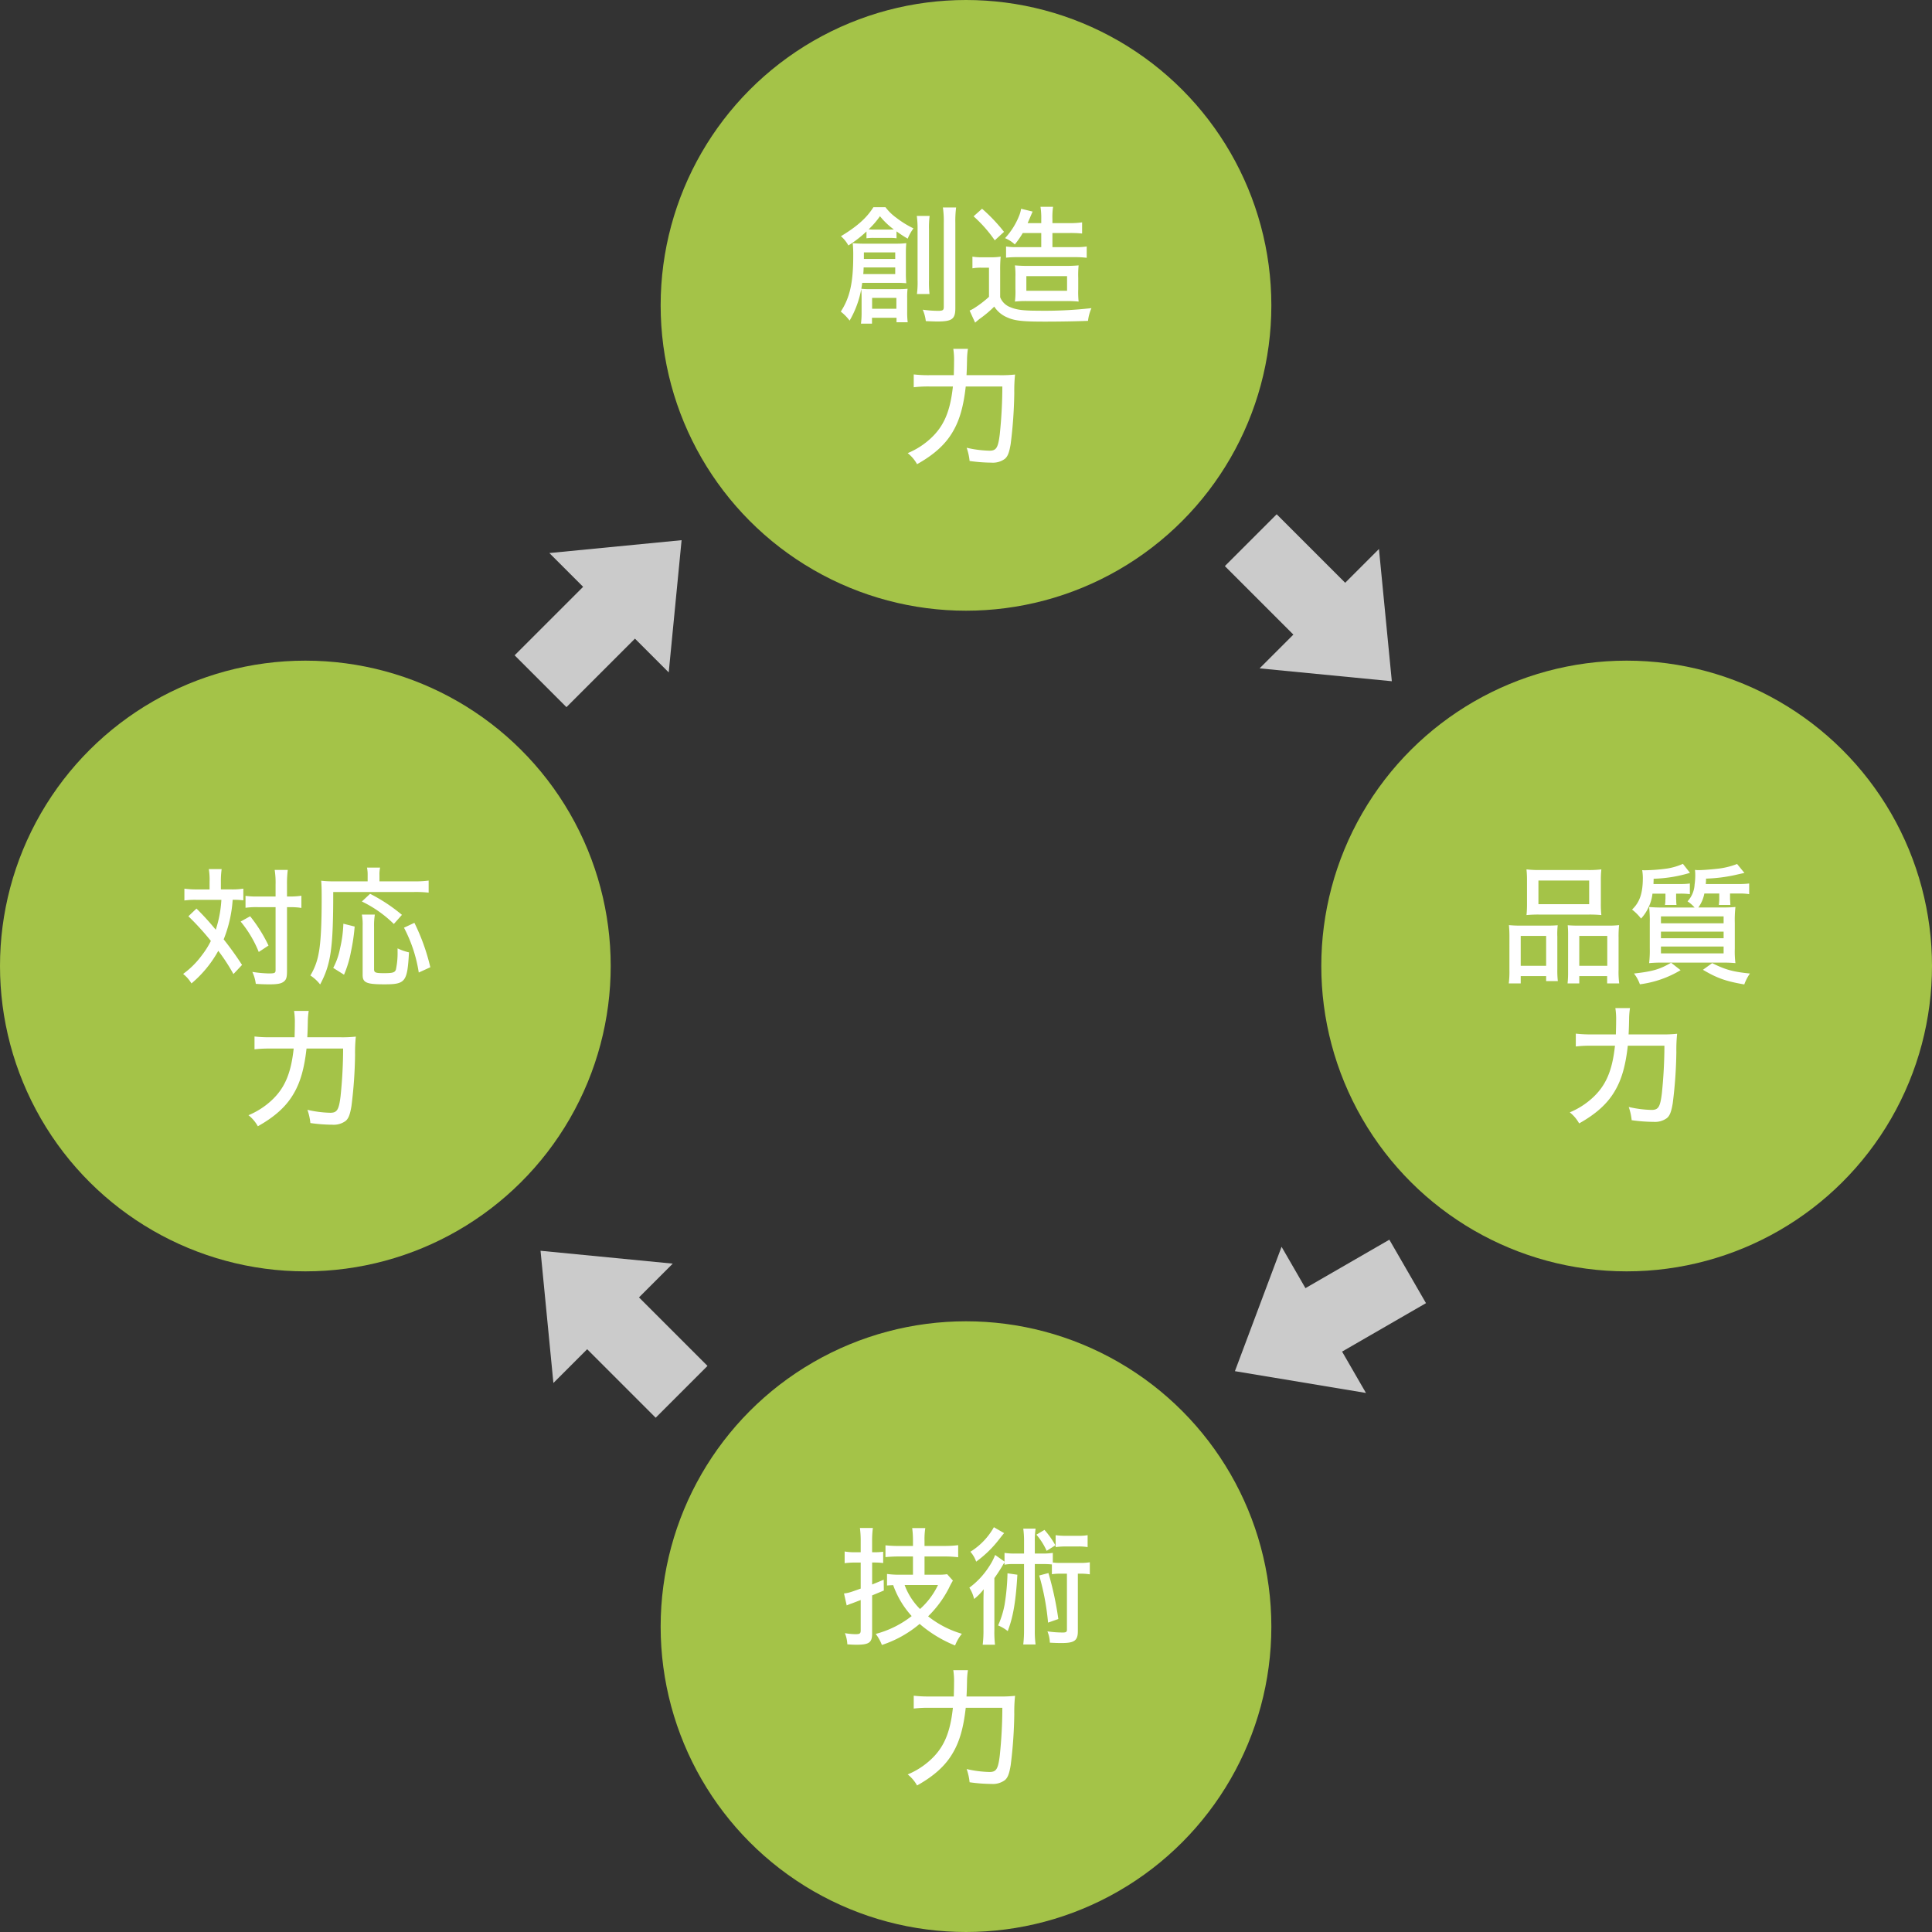
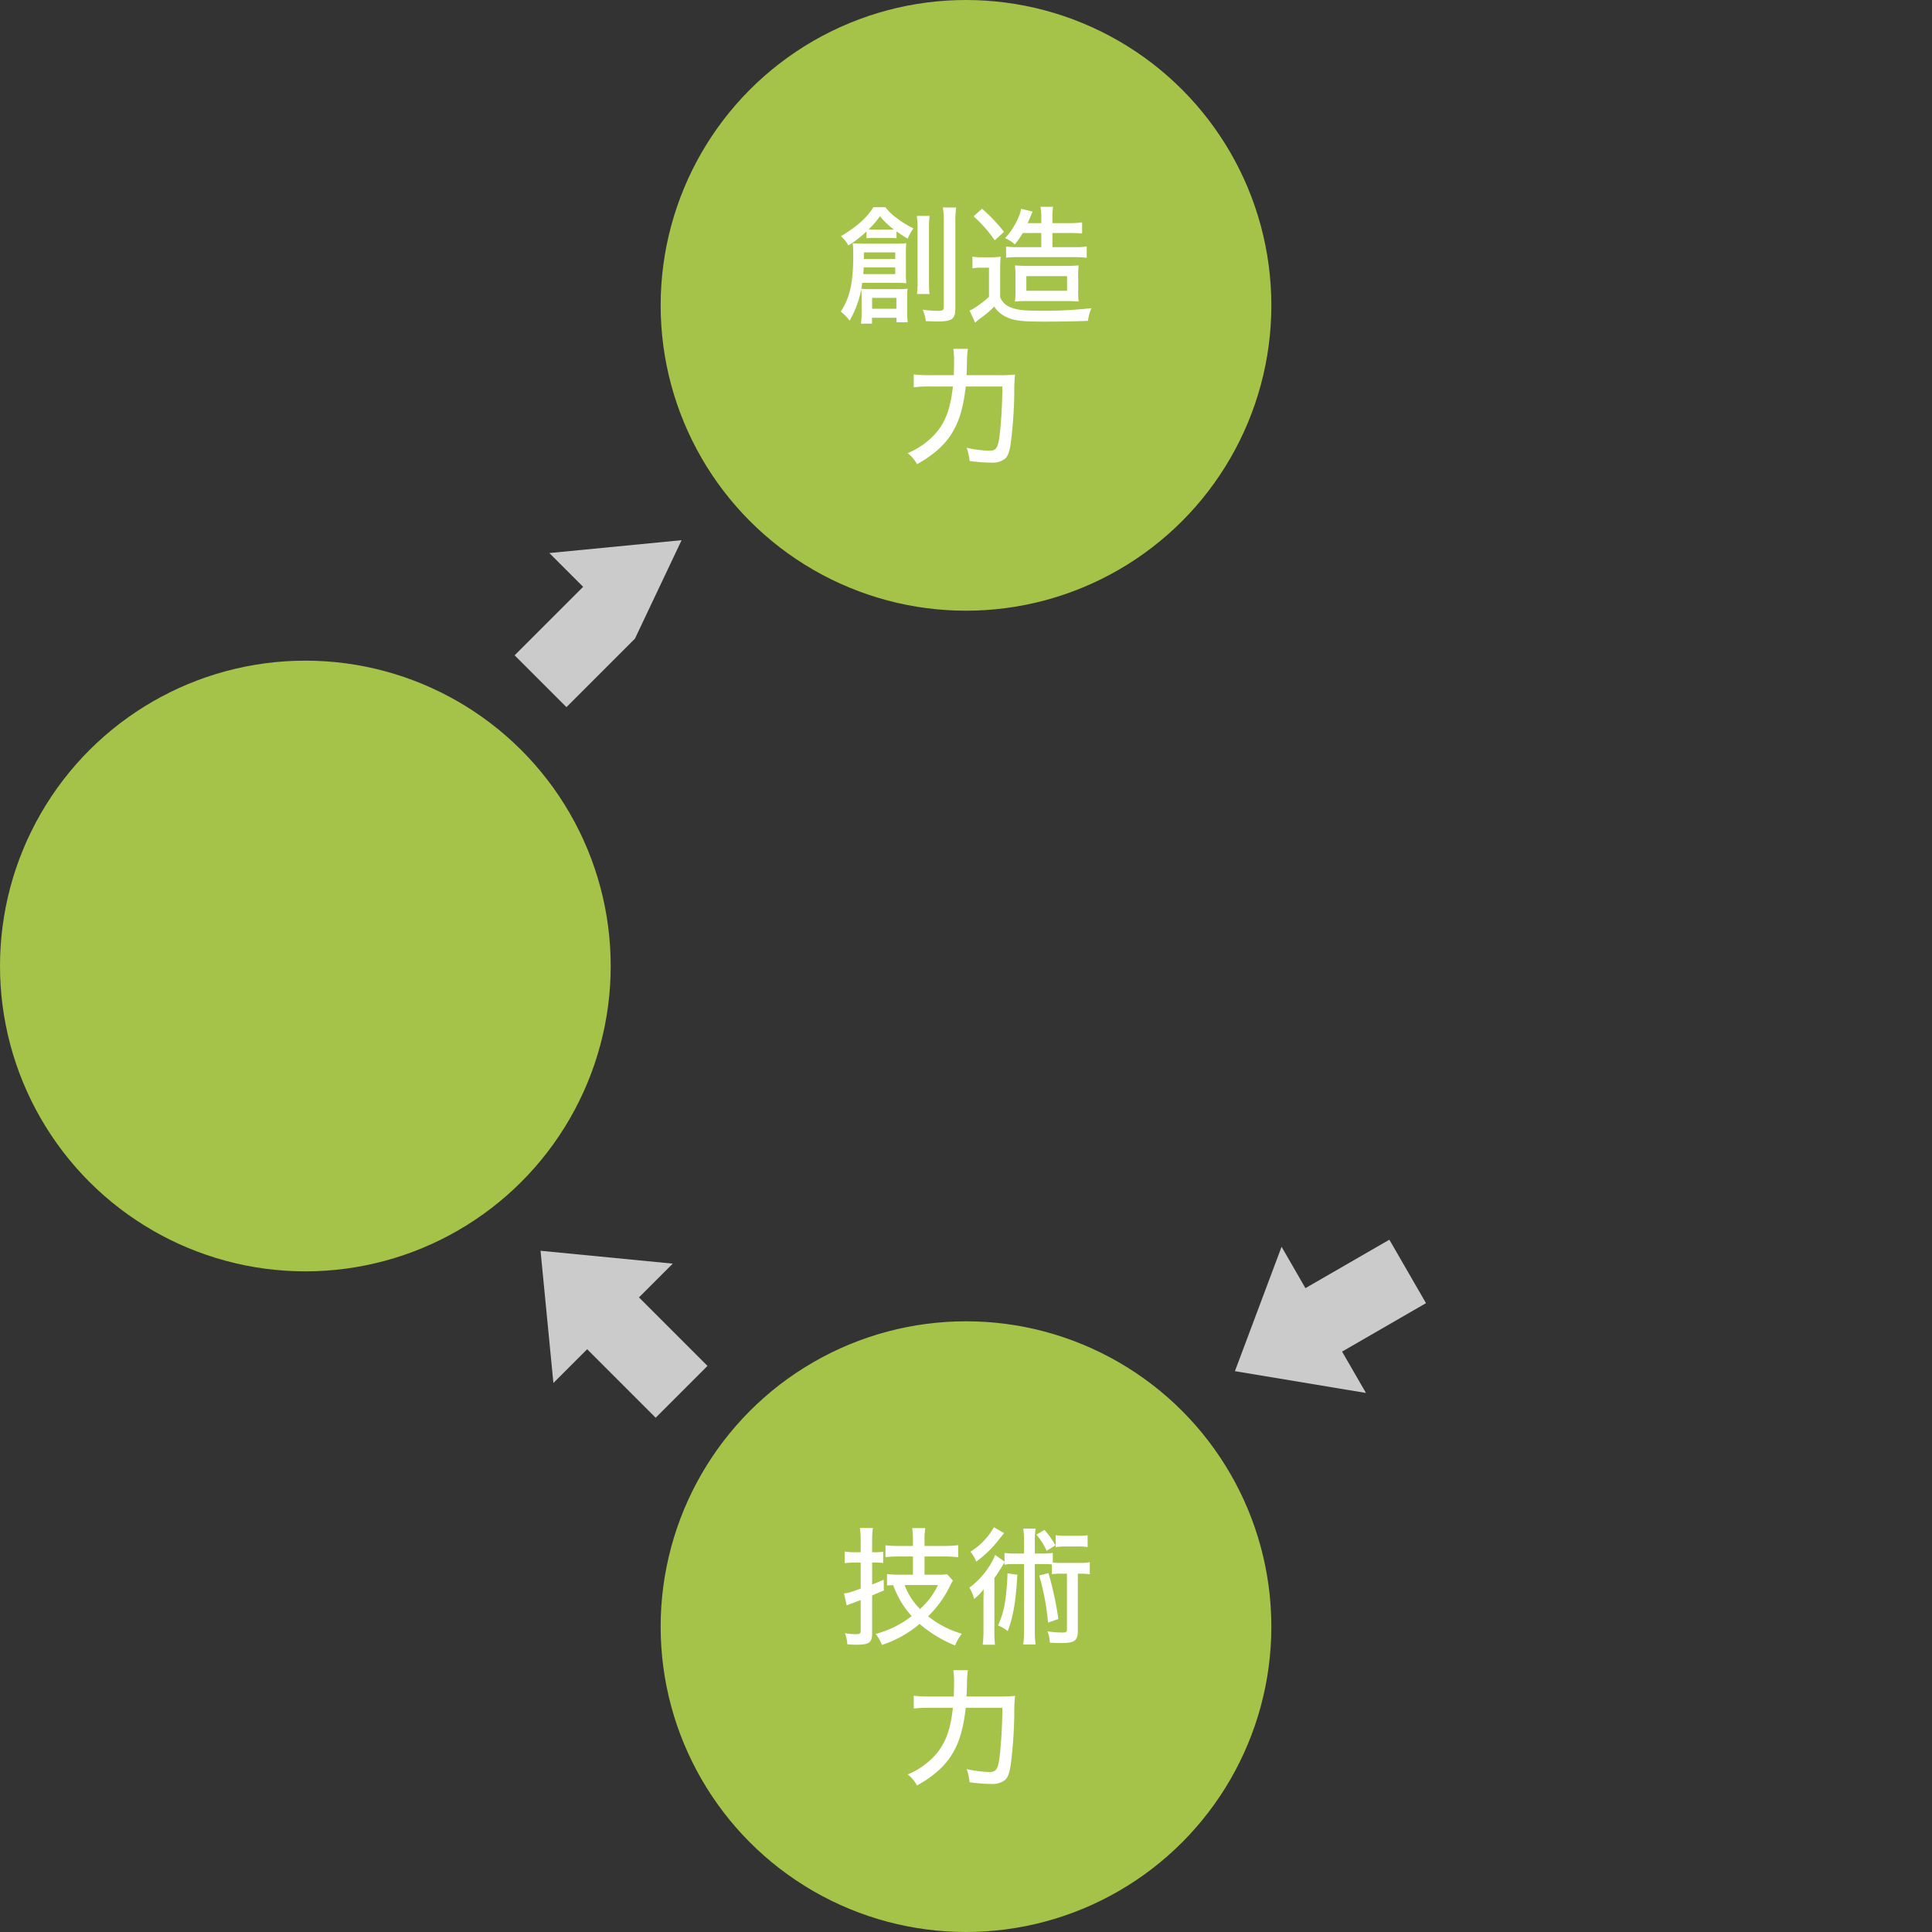
<svg xmlns="http://www.w3.org/2000/svg" width="677" height="677" viewBox="0 0 677 677">
  <rect x="0" y="0" width="677" height="677" fill="#333333" stroke="none" />
  <g id="グループ_2" data-name="グループ 2" transform="translate(-791.5 -86)">
-     <circle id="楕円形_2" data-name="楕円形 2" cx="107" cy="107" r="107" transform="translate(1468.5 317.5) rotate(90)" fill="#a4c348" />
    <circle id="楕円形_3" data-name="楕円形 3" cx="107" cy="107" r="107" transform="translate(1005.5 317.5) rotate(90)" fill="#a4c348" />
-     <path id="パス_3" data-name="パス 3" d="M129.592,62.409,93.643,32.835V49.57H59.692V75.248H93.643V91.983Z" transform="translate(1231.708 188.948) rotate(45)" fill="#cbcbcb" />
-     <path id="パス_6" data-name="パス 6" d="M129.592,62.409,93.643,32.835V49.57H59.692V75.248H93.643V91.983Z" transform="translate(894.574 322.792) rotate(-45)" fill="#cbcbcb" />
+     <path id="パス_6" data-name="パス 6" d="M129.592,62.409,93.643,32.835V49.57H59.692V75.248H93.643Z" transform="translate(894.574 322.792) rotate(-45)" fill="#cbcbcb" />
    <path id="パス_4" data-name="パス 4" d="M129.592,62.409,93.643,32.835V49.57H59.692V75.248H93.643V91.983Z" transform="translate(1367.667 555.727) rotate(150)" fill="#cbcbcb" />
    <path id="パス_5" data-name="パス 5" d="M129.592,62.409,93.643,32.835V49.57H59.692V75.248H93.643V91.983Z" transform="translate(1028.417 660.052) rotate(-135)" fill="#cbcbcb" />
    <circle id="楕円形_4" data-name="楕円形 4" cx="107" cy="107" r="107" transform="translate(1237 763) rotate(180)" fill="#a4c348" />
    <circle id="楕円形_5" data-name="楕円形 5" cx="107" cy="107" r="107" transform="translate(1237 300) rotate(180)" fill="#a4c348" />
    <path id="パス_9" data-name="パス 9" d="M-34.875-26.5a18.9,18.9,0,0,1,2.61-.135h5.4a19.743,19.743,0,0,1,2.52.135v-2.43A42.454,42.454,0,0,0-20.43-26.37a15.952,15.952,0,0,1,2.025-3.6,33.812,33.812,0,0,1-6.03-3.735,17.4,17.4,0,0,1-3.78-3.69h-4.23c-2.34,3.735-5.715,6.75-11.385,10.17a11.343,11.343,0,0,1,2.61,3.24,40.672,40.672,0,0,0,6.345-4.905Zm2.7-3.06a12.99,12.99,0,0,1-1.935-.09,28.829,28.829,0,0,0,3.96-4.59,25.339,25.339,0,0,0,4.86,4.635c-.4.045-1.035.045-1.71.045Zm7.83,30.915V2.925h3.915a27.932,27.932,0,0,1-.18-3.69V-5.58a23.591,23.591,0,0,1,.135-3.24c-1.035.09-1.89.135-3.105.135H-33.66a24.944,24.944,0,0,1-3.06-.135c.09,1.125.135,1.845.135,3.42V-.225A28.212,28.212,0,0,1-36.81,3.42h3.87V1.35ZM-32.9-5.625h8.505V-1.8H-32.9Zm15.66-28.71a32.111,32.111,0,0,1,.27,4.86V-11.88a31.186,31.186,0,0,1-.225,4.905h4.41a38.387,38.387,0,0,1-.18-4.905V-29.565a30.6,30.6,0,0,1,.225-4.77Zm-6.84,23.445c1.35,0,2.07.045,3.15.135a34.017,34.017,0,0,1-.135-3.42v-7.2c0-1.395.045-2.34.135-3.42a27.64,27.64,0,0,1-3.51.18h-10.89a40.176,40.176,0,0,1-4.365-.18,39.354,39.354,0,0,1,.18,4.455c0,9.36-1.17,14.625-4.365,19.53a17.2,17.2,0,0,1,3.1,3.15,34.334,34.334,0,0,0,4.41-13.23Zm-11.7-8.37v-2.3H-24.8v2.3Zm10.98,2.97v2.34H-36c.09-.945.09-1.17.135-2.34ZM-8.1-37.305a33.3,33.3,0,0,1,.315,5.535V-2.43c0,1.125-.36,1.35-2.025,1.35a39.645,39.645,0,0,1-5.355-.4,13.638,13.638,0,0,1,1.08,4c1.935.09,3.2.135,4.005.135,5.22,0,6.345-.855,6.345-4.68V-31.86a37.98,37.98,0,0,1,.27-5.445ZM26.37-28.35v4.95H18.09a23.283,23.283,0,0,1-4.05-.225v3.915a35.455,35.455,0,0,1,3.87-.18H38.16a31.914,31.914,0,0,1,4.14.225v-3.96a24.466,24.466,0,0,1-4.14.225H30.285v-4.95h5.9a40.755,40.755,0,0,1,4.5.18v-3.915a28.924,28.924,0,0,1-4.59.27H30.285v-1.35a24.568,24.568,0,0,1,.225-4.365H26.1a25.064,25.064,0,0,1,.27,4.365v1.35H21.6c.495-1.125,1.125-2.61,1.17-2.745a3.536,3.536,0,0,0,.18-.4c.27-.63.27-.63.405-.9l-4.05-.99a10.7,10.7,0,0,1-.585,2.205,25.266,25.266,0,0,1-5.04,8.1,10.932,10.932,0,0,1,3.42,2.2,30.243,30.243,0,0,0,2.79-4ZM34.92-4.5a42.186,42.186,0,0,1,4.545.18,31.348,31.348,0,0,1-.135-4.32v-3.915a33.764,33.764,0,0,1,.135-4.455,44.809,44.809,0,0,1-4.725.18H22a46.556,46.556,0,0,1-4.86-.18,25.72,25.72,0,0,1,.18,4.005v4.23a27.114,27.114,0,0,1-.18,4.455,35.561,35.561,0,0,1,4.23-.18ZM21.15-13.23H35.415V-8.1H21.15ZM2.655-34.2a47.377,47.377,0,0,1,7.425,8.415l3.24-2.97a58.587,58.587,0,0,0-7.695-8.1Zm-.4,18.225A16.7,16.7,0,0,1,5.4-16.2H8.055V-5.985A36.929,36.929,0,0,1,2.88-2.025a10.881,10.881,0,0,1-1.62.855L3.2,3.06C3.69,2.61,4.32,2.115,4.68,1.8A38.846,38.846,0,0,0,9.9-2.565a9.9,9.9,0,0,0,4.32,3.69C16.92,2.385,19.575,2.7,27.585,2.7c4.995,0,10.89-.09,15.165-.27a15.491,15.491,0,0,1,1.215-4.455,145.475,145.475,0,0,1-18.855.9c-4.95,0-7.425-.315-9.54-1.215a6.131,6.131,0,0,1-3.6-3.51v-9.36a45.467,45.467,0,0,1,.18-4.86,20.137,20.137,0,0,1-3.42.225H5.8A19.584,19.584,0,0,1,2.25-20.07ZM.18,21.47c.09-1.575.135-2.88.18-5.355a26.52,26.52,0,0,1,.315-3.87h-5.13a25.209,25.209,0,0,1,.27,4.455c0,1.62-.045,2.835-.09,4.77h-8.37a44.592,44.592,0,0,1-5.67-.27v4.5a43.963,43.963,0,0,1,5.58-.27H-4.59c-.945,8.82-3.2,14.04-7.965,18.36a27.169,27.169,0,0,1-7.875,4.995,13.041,13.041,0,0,1,3.285,3.87c6.03-3.375,10.035-7.02,12.6-11.52C-2.2,37.13-.855,32.27-.09,25.43H12.735a164.311,164.311,0,0,1-.9,16.74c-.585,4.725-1.215,5.76-3.6,5.76A39.023,39.023,0,0,1,.225,46.9,19.517,19.517,0,0,1,1.26,51.53a56.517,56.517,0,0,0,7.65.585,7.086,7.086,0,0,0,4.68-1.305c1.035-.855,1.575-2.25,2.07-5.265A156.88,156.88,0,0,0,16.92,27.68a54.7,54.7,0,0,1,.27-6.435,44.286,44.286,0,0,1-5.58.225Z" transform="translate(1130 196)" fill="#fff" />
    <path id="パス_7" data-name="パス 7" d="M-18.585-21.195H-23.4a30.609,30.609,0,0,1-4.275-.27v4.05c.99-.09,1.215-.09,2.16-.135a32.065,32.065,0,0,0,6.48,10.845A34.854,34.854,0,0,1-31.635-.45a15.063,15.063,0,0,1,2.16,3.87,39.517,39.517,0,0,0,13.23-7.38A44.439,44.439,0,0,0-3.825,3.6,15.034,15.034,0,0,1-1.44-.5a34.633,34.633,0,0,1-11.835-6.12,37.984,37.984,0,0,0,7.29-9.9,25.741,25.741,0,0,1,1.4-2.61l-2.025-2.25a19.311,19.311,0,0,1-3.195.18h-4.725v-6.39h6.84a39.97,39.97,0,0,1,4.95.27v-4.23a38.728,38.728,0,0,1-4.995.27h-6.8V-33.03a25.906,25.906,0,0,1,.27-4.5h-4.59a32.432,32.432,0,0,1,.27,4.545v1.71h-4.68a43.368,43.368,0,0,1-4.95-.225v4.14a46.379,46.379,0,0,1,4.95-.225h4.68Zm8.775,3.6a26.648,26.648,0,0,1-6.3,8.415,23.245,23.245,0,0,1-5.4-8.415ZM-36.9-25.47v9.135c-4,1.44-4.185,1.485-5.85,1.71l.945,4.185c.63-.27,1.17-.5,1.845-.72.72-.27.72-.27,3.06-1.17V-1.71c0,1.125-.315,1.35-1.845,1.35a23.625,23.625,0,0,1-3.69-.36A12,12,0,0,1-41.58,3.2c1.4.09,2.115.135,3.24.135,4.365,0,5.445-.765,5.445-3.915V-13.95c1.53-.63,1.53-.63,4.1-1.71l-.045-3.78c-2.07.855-2.79,1.17-4.05,1.665V-25.47h.765a23.5,23.5,0,0,1,3.1.18v-3.96a20.492,20.492,0,0,1-3.015.18H-32.9v-4a32.65,32.65,0,0,1,.27-4.5H-37.17a34.054,34.054,0,0,1,.27,4.59v3.915h-2.07a20.425,20.425,0,0,1-3.555-.27v4.1a27.573,27.573,0,0,1,3.51-.225Zm72.27,3.915v19.62c0,.765-.315.99-1.44.99a37.276,37.276,0,0,1-5.4-.405,11.264,11.264,0,0,1,.855,3.96c1.44.09,2.835.135,4.095.135,4.5,0,5.715-.855,5.715-4.185V-21.555h.5a20.307,20.307,0,0,1,3.69.225v-4.23a19.712,19.712,0,0,1-3.69.225H33.165a19.8,19.8,0,0,1-2.745-.135v-3.375a23.657,23.657,0,0,1-4,.225h-2.3v-4.1a27.6,27.6,0,0,1,.27-4.635H20.07a32.924,32.924,0,0,1,.27,4.635v4.1H17.5a23.017,23.017,0,0,1-4-.225v3.06l-3.285-2.34A20.689,20.689,0,0,1,8.1-24.075,27.89,27.89,0,0,1,1.17-16.65a12.217,12.217,0,0,1,1.665,3.96A18.65,18.65,0,0,0,6.21-16.11c-.09,2.7-.09,3.33-.09,5.04v9.135A39,39,0,0,1,5.85,3.33h4.32a37.324,37.324,0,0,1-.225-5.175v-18.18c.765-1.035,2.07-3.015,2.745-4.185.18-.315.315-.54.4-.72a2.655,2.655,0,0,0,.405-.585v.81a15.316,15.316,0,0,1,3.15-.225h3.69V-2.025a42.37,42.37,0,0,1-.27,5.265h4.32a35.109,35.109,0,0,1-.27-5.265V-24.93h3.1a25.2,25.2,0,0,1,2.88.135v3.42a18.878,18.878,0,0,1,3.06-.18Zm-25.6-16.29a23.857,23.857,0,0,1-8.235,8.6,10.455,10.455,0,0,1,2.025,3.465,38.986,38.986,0,0,0,8.055-7.83c1.305-1.665,1.305-1.665,1.755-2.16Zm4.77,16.155a79.2,79.2,0,0,1-.99,10.845,32.311,32.311,0,0,1-2.3,7.425,13.309,13.309,0,0,1,3.375,1.98C16.515-6.39,17.46-11.79,18-21.195Zm11.115.765a87.378,87.378,0,0,1,3.1,16.515l3.6-1.26A112.969,112.969,0,0,0,28.89-21.78Zm-.99-14.31a23.664,23.664,0,0,1,3.6,5.67L31.32-31.5A30.092,30.092,0,0,0,27.5-36.9Zm17.955.18a18.235,18.235,0,0,1-3.465.225H34.875a23.4,23.4,0,0,1-3.465-.225v4.185a25.116,25.116,0,0,1,3.42-.225h4.32a19.118,19.118,0,0,1,3.465.225ZM.18,21.47c.09-1.575.135-2.88.18-5.355a26.52,26.52,0,0,1,.315-3.87h-5.13a25.209,25.209,0,0,1,.27,4.455c0,1.62-.045,2.835-.09,4.77h-8.37a44.592,44.592,0,0,1-5.67-.27v4.5a43.963,43.963,0,0,1,5.58-.27H-4.59c-.945,8.82-3.2,14.04-7.965,18.36a27.169,27.169,0,0,1-7.875,4.995,13.041,13.041,0,0,1,3.285,3.87c6.03-3.375,10.035-7.02,12.6-11.52C-2.2,37.13-.855,32.27-.09,25.43H12.735a164.311,164.311,0,0,1-.9,16.74c-.585,4.725-1.215,5.76-3.6,5.76A39.023,39.023,0,0,1,.225,46.9,19.517,19.517,0,0,1,1.26,51.53a56.517,56.517,0,0,0,7.65.585,7.086,7.086,0,0,0,4.68-1.305c1.035-.855,1.575-2.25,2.07-5.265A156.88,156.88,0,0,0,16.92,27.68a54.7,54.7,0,0,1,.27-6.435,44.286,44.286,0,0,1-5.58.225Z" transform="translate(1130 659)" fill="#fff" />
-     <path id="パス_10" data-name="パス 10" d="M-35.415-24.39a36.189,36.189,0,0,1-.18,4.05,41.26,41.26,0,0,1,4.68-.18H-14.04a41.26,41.26,0,0,1,4.68.18,34.521,34.521,0,0,1-.18-4.095v-8.01a32.234,32.234,0,0,1,.18-3.915,34.7,34.7,0,0,1-5.085.225H-30.51A37.049,37.049,0,0,1-35.6-36.36a34.2,34.2,0,0,1,.18,3.915Zm4.005-8.055h17.775v8.28H-31.41ZM-41.58-1.215A32.755,32.755,0,0,1-41.805,3.6h4.185V1.035h8.91V2.79h4.1a32.424,32.424,0,0,1-.18-4.185v-11.34a28.217,28.217,0,0,1,.135-4.05c-1.125.09-2.115.135-3.51.135h-9.315a39.465,39.465,0,0,1-4.275-.18,41.451,41.451,0,0,1,.18,4.32Zm3.96-11.835h8.91V-2.565h-8.91Zm16.6,12.465A35.209,35.209,0,0,1-21.2,3.6h4.1V1.035h9.765V3.6H-3.1A29.9,29.9,0,0,1-3.33-1.17V-12.51a38.258,38.258,0,0,1,.18-4.32,30.283,30.283,0,0,1-3.96.18H-17.64c-1.44,0-2.43-.045-3.51-.135a35.028,35.028,0,0,1,.135,3.735ZM-17.1-13.05h9.81V-2.565H-17.1ZM13.1-27.855v1.845a2.308,2.308,0,0,1-.045.45v.63c-.045.36-.045.585-.135,1.035h4.05c-.045-.405-.045-.495-.09-.99v-.675a2.423,2.423,0,0,1-.045-.495v-1.8h1.44a24.19,24.19,0,0,1,3.375.18V-31.41a22.882,22.882,0,0,1-3.42.18H8.91c0-.72.045-.99.045-1.845a48.268,48.268,0,0,0,12.735-2.07L19.215-38.3A21.244,21.244,0,0,1,13.5-36.63a62.487,62.487,0,0,1-7.605.585,8.035,8.035,0,0,1-.945-.045,17.618,17.618,0,0,1,.225,2.655c0,5.4-1.08,8.595-3.78,11.16a17.394,17.394,0,0,1,3.15,3.15A14.229,14.229,0,0,0,7.11-22.95a14.563,14.563,0,0,0,1.44-4.905Zm14.13-3.375c.045-.675.09-.99.09-1.89a54.642,54.642,0,0,0,10.17-1.26c2.385-.54,2.385-.54,3.285-.72L38.2-38.25a26.712,26.712,0,0,1-7.29,1.71c-1.935.225-5,.45-6.165.45a8.1,8.1,0,0,1-1.3-.09c.045.585.09.945.09,1.35a22.689,22.689,0,0,1-.225,3.78,9.349,9.349,0,0,1-2.475,5.895,12.362,12.362,0,0,1,2.475,2.16H12.195a47.837,47.837,0,0,1-4.815-.18,45.251,45.251,0,0,1,.225,5.535v8.91A38.068,38.068,0,0,1,7.38-3.51a46.153,46.153,0,0,1,4.815-.18h20.61a44.529,44.529,0,0,1,4.815.18A33.2,33.2,0,0,1,37.4-8.6v-9a41.3,41.3,0,0,1,.225-5.58c-1.4.135-2.835.18-5.04.18H24.615A12.063,12.063,0,0,0,26.73-27.9h5.22v2.07c0,.45-.09,1.485-.135,1.935h4.05a4.366,4.366,0,0,1-.045-.765,7.1,7.1,0,0,1-.045-.855,1.55,1.55,0,0,1-.045-.4V-27.9h3.15a20.508,20.508,0,0,1,3.555.225V-31.41a26.6,26.6,0,0,1-3.555.18ZM11.52-19.89H33.48v2.43H11.52Zm0,5.355H33.48v2.3H11.52Zm0,5.22H33.48V-6.93H11.52Zm3.555,5.67C11.16-1.35,8.6-.585,2.07.135a13.213,13.213,0,0,1,2.07,3.78,36.874,36.874,0,0,0,14.265-4.95ZM26.235-1.17c4.95,2.925,7.965,4.005,14.49,5.13A15.877,15.877,0,0,1,42.705.135c-5.9-.585-8.685-1.35-13.23-3.645ZM.18,21.47c.09-1.575.135-2.88.18-5.355a26.52,26.52,0,0,1,.315-3.87h-5.13a25.209,25.209,0,0,1,.27,4.455c0,1.62-.045,2.835-.09,4.77h-8.37a44.592,44.592,0,0,1-5.67-.27v4.5a43.963,43.963,0,0,1,5.58-.27H-4.59c-.945,8.82-3.2,14.04-7.965,18.36a27.169,27.169,0,0,1-7.875,4.995,13.041,13.041,0,0,1,3.285,3.87c6.03-3.375,10.035-7.02,12.6-11.52C-2.2,37.13-.855,32.27-.09,25.43H12.735a164.311,164.311,0,0,1-.9,16.74c-.585,4.725-1.215,5.76-3.6,5.76A39.023,39.023,0,0,1,.225,46.9,19.517,19.517,0,0,1,1.26,51.53a56.517,56.517,0,0,0,7.65.585,7.086,7.086,0,0,0,4.68-1.305c1.035-.855,1.575-2.25,2.07-5.265A156.88,156.88,0,0,0,16.92,27.68a54.7,54.7,0,0,1,.27-6.435,44.286,44.286,0,0,1-5.58.225Z" transform="translate(1362 427)" fill="#fff" />
-     <path id="パス_8" data-name="パス 8" d="M-34.065-30.33h-4.5a31.286,31.286,0,0,1-4.32-.27v4.14a27.2,27.2,0,0,1,4.14-.225h8.82A40.874,40.874,0,0,1-31.9-16.2a92.772,92.772,0,0,0-6.75-7.425l-2.835,2.7a92.284,92.284,0,0,1,7.875,8.64,28.483,28.483,0,0,1-3.1,4.95A29.743,29.743,0,0,1-43.335-.72,12.186,12.186,0,0,1-40.41,2.61a40.4,40.4,0,0,0,9.4-11.43,66.136,66.136,0,0,1,5.31,8.145l3.015-3.2a110.19,110.19,0,0,0-6.435-8.955,45.166,45.166,0,0,0,3.15-13.86,25.358,25.358,0,0,1,3.735.18v-4.1a23.855,23.855,0,0,1-4.23.27H-30.1v-2.745a30.16,30.16,0,0,1,.27-4.365h-4.5a21.988,21.988,0,0,1,.27,4.41Zm23.13,6.21v22.1c0,.99-.36,1.125-2.43,1.125a42.258,42.258,0,0,1-5.715-.54,13.981,13.981,0,0,1,1.215,4.185c1.755.135,3.33.18,4.77.18,2.925,0,4.23-.27,5.13-1.035C-7.155,1.215-6.93.4-6.93-1.8V-24.12h.765a29.375,29.375,0,0,1,3.285.135c.63.09.63.09.99.135v-4.275a26.42,26.42,0,0,1-4.275.27H-6.93V-32.04a38.133,38.133,0,0,1,.27-5.13h-4.59a28.275,28.275,0,0,1,.315,5.13v4.185H-17.19a27.33,27.33,0,0,1-4.275-.225V-23.9a28.4,28.4,0,0,1,4.275-.225Zm-12.24,5.04A40.3,40.3,0,0,1-16.83-8.415l3.42-2.25a52.476,52.476,0,0,0-6.435-10.26Zm44.5-14.085H9.675A35.461,35.461,0,0,1,5.04-33.39c.135,1.485.18,2.88.18,6.03,0,9.45-.315,15.66-1.035,19.3A22.3,22.3,0,0,1,1.26-.18,14.038,14.038,0,0,1,4.68,2.97C8.46-4.14,9.27-9.675,9.27-29.43H37.575a39.448,39.448,0,0,1,5.13.225v-4.23a35.468,35.468,0,0,1-5.13.27H25.47V-35.28a10.946,10.946,0,0,1,.225-2.7h-4.59a12.86,12.86,0,0,1,.225,2.7ZM13.05-.45a37.62,37.62,0,0,0,2.43-8.055,68.5,68.5,0,0,0,1.3-8.82l-3.96-.99a43.151,43.151,0,0,1-1.17,8.685,24.067,24.067,0,0,1-2.385,6.8Zm6.255-21.06a19.551,19.551,0,0,1,.27,4.14V-.36c0,2.7,1.35,3.285,7.6,3.285,7.425,0,8.055-.81,8.64-11.2a19.471,19.471,0,0,1-4-1.4V-8.64a27.6,27.6,0,0,1-.585,6.39c-.36,1.035-1.125,1.26-4.095,1.26-3.06,0-3.555-.18-3.555-1.395v-14.94a23.751,23.751,0,0,1,.27-4.185Zm14.04.09a58.558,58.558,0,0,0-11.16-7.38l-2.88,2.7a41.582,41.582,0,0,1,11.2,7.875ZM43.29-3.06a72.118,72.118,0,0,0-5.58-15.57l-3.645,1.71A50.015,50.015,0,0,1,39.24-1.215ZM.18,21.47c.09-1.575.135-2.88.18-5.355a26.52,26.52,0,0,1,.315-3.87h-5.13a25.209,25.209,0,0,1,.27,4.455c0,1.62-.045,2.835-.09,4.77h-8.37a44.592,44.592,0,0,1-5.67-.27v4.5a43.963,43.963,0,0,1,5.58-.27H-4.59c-.945,8.82-3.2,14.04-7.965,18.36a27.169,27.169,0,0,1-7.875,4.995,13.041,13.041,0,0,1,3.285,3.87c6.03-3.375,10.035-7.02,12.6-11.52C-2.2,37.13-.855,32.27-.09,25.43H12.735a164.311,164.311,0,0,1-.9,16.74c-.585,4.725-1.215,5.76-3.6,5.76A39.023,39.023,0,0,1,.225,46.9,19.517,19.517,0,0,1,1.26,51.53a56.517,56.517,0,0,0,7.65.585,7.086,7.086,0,0,0,4.68-1.305c1.035-.855,1.575-2.25,2.07-5.265A156.88,156.88,0,0,0,16.92,27.68a54.7,54.7,0,0,1,.27-6.435,44.286,44.286,0,0,1-5.58.225Z" transform="translate(899 428)" fill="#fff" />
  </g>
</svg>